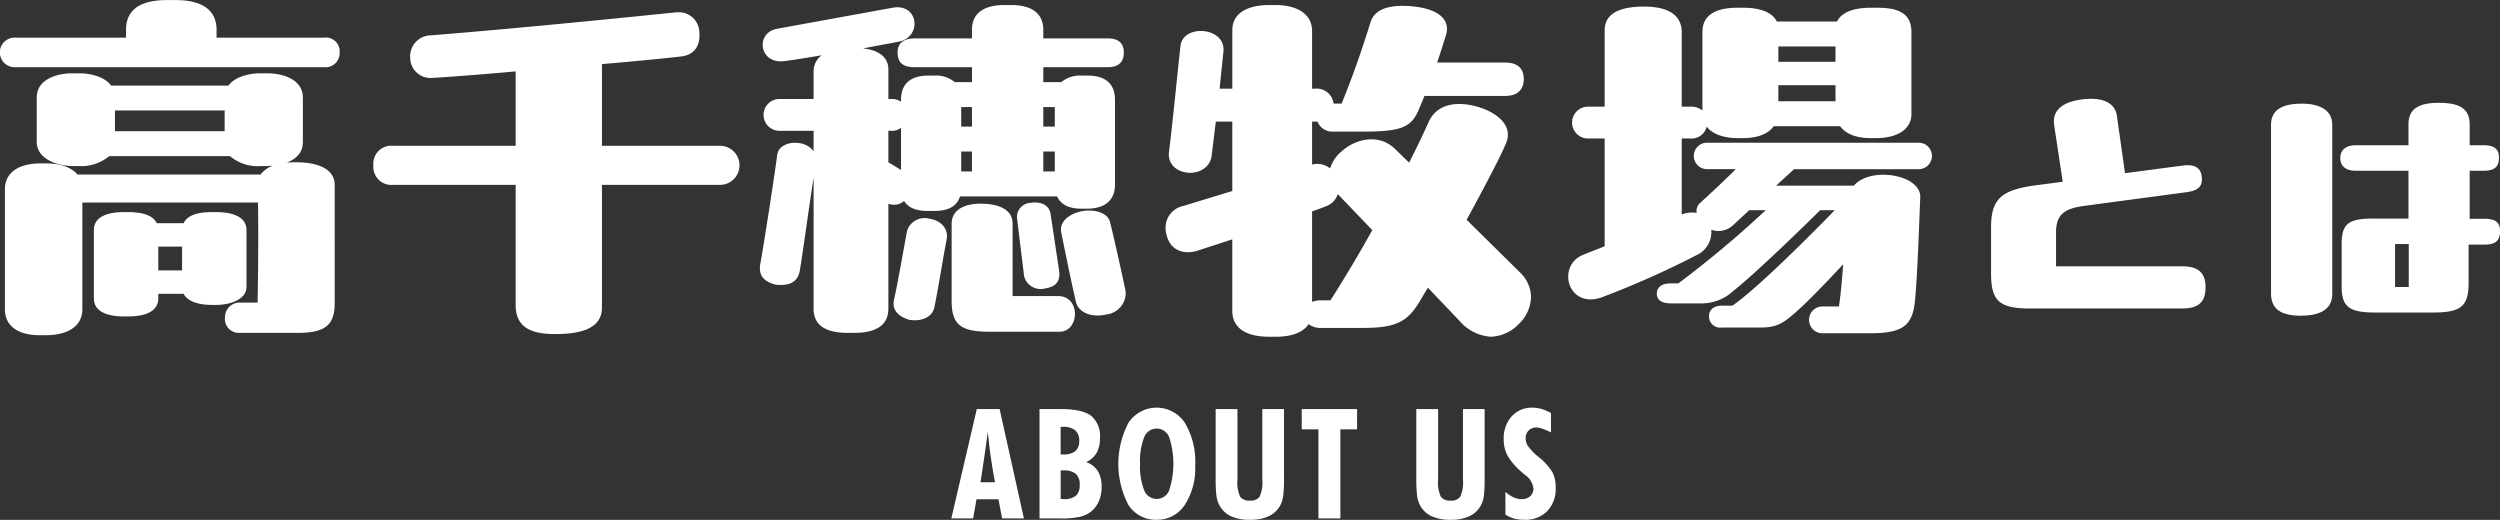
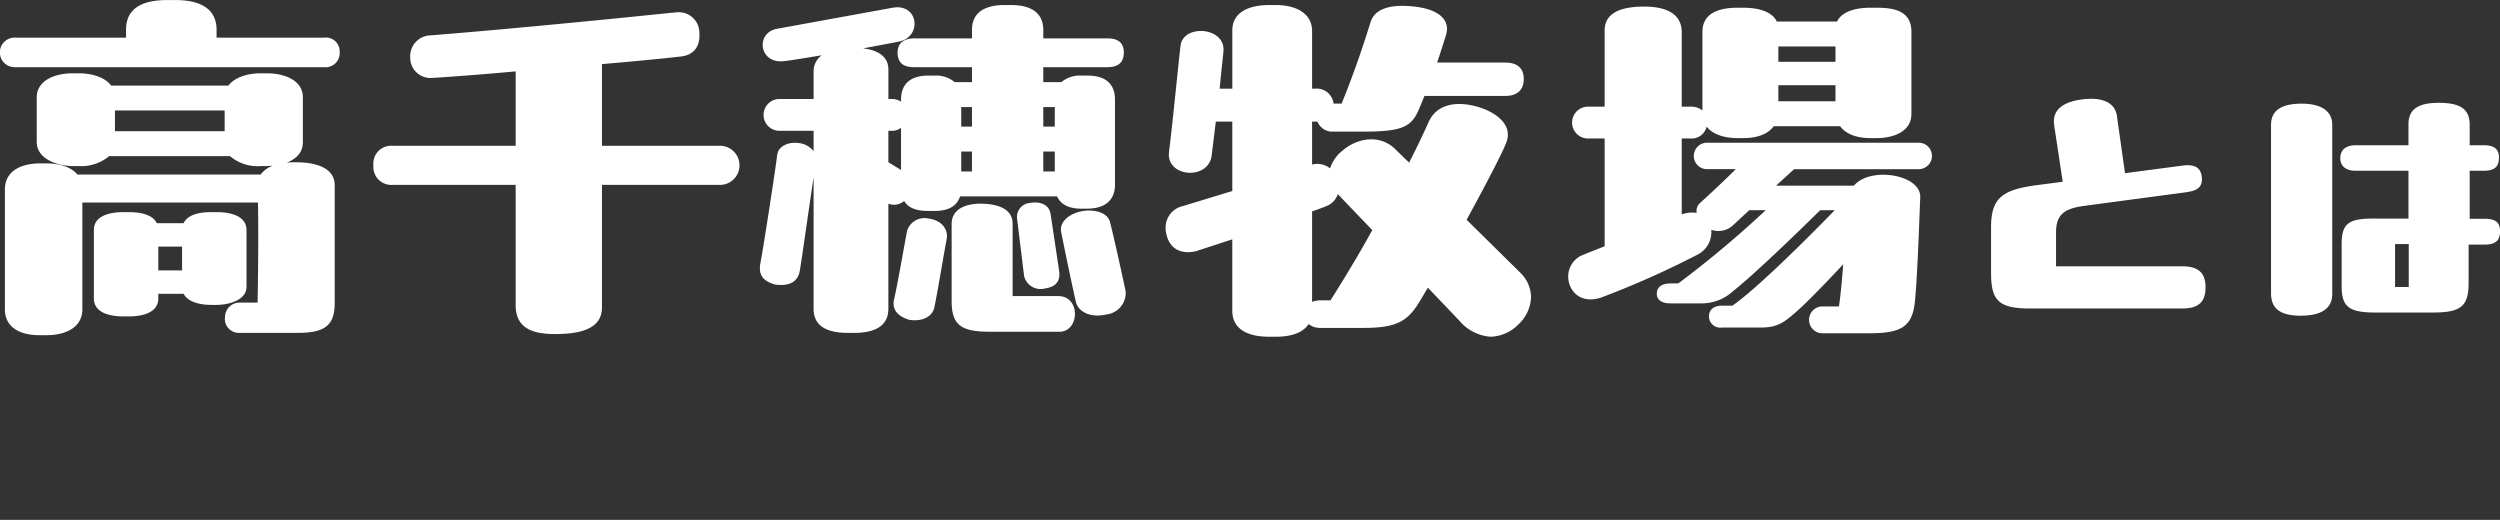
<svg xmlns="http://www.w3.org/2000/svg" id="aboutus_ttl.svg" width="391.188" height="81.35" viewBox="0 0 391.188 81.35">
  <rect x="0" y="0" width="391.188" height="81.35" fill="#333333" stroke="none" />
  <defs>
    <style>
      .cls-1 {
        fill: #fff;
        fill-rule: evenodd;
      }
    </style>
  </defs>
-   <path id="ABOUT_US" data-name="ABOUT US" class="cls-1" d="M708.68,8903.27q0.287-1.98.545-3.9c0.141,1.46.3,2.84,0.492,4.15s0.4,2.56.633,3.75h-2.273C708.288,8905.92,708.489,8904.59,708.68,8903.27Zm-1.752,9.66,0.527-3h3.434l0.574,3h3.41l-3.8-17.11H707.5l-3.984,17.11h3.41Zm13.692-14.33h0.34a2.924,2.924,0,0,1,1.94.54,2.094,2.094,0,0,1,.627,1.67,1.984,1.984,0,0,1-.616,1.6,2.993,2.993,0,0,1-1.927.51H720.62v-4.32Zm0,6.82h0.41a2.961,2.961,0,0,1,1.969.53,2.22,2.22,0,0,1,.6,1.75,2.141,2.141,0,0,1-.592,1.68,2.831,2.831,0,0,1-1.9.53c-0.055,0-.135-0.01-0.24-0.01s-0.186-.02-0.241-0.02v-4.46Zm-0.14,7.51a14.186,14.186,0,0,0,3.263-.27,4.425,4.425,0,0,0,1.776-.92,4.3,4.3,0,0,0,1.125-1.6,5.508,5.508,0,0,0,.386-2.11,4.72,4.72,0,0,0-.591-2.51,3.423,3.423,0,0,0-1.834-1.4,3.7,3.7,0,0,0,1.64-1.44,4.5,4.5,0,0,0,.528-2.3,4.122,4.122,0,0,0-1.389-3.51q-1.389-1.05-4.74-1.05h-3.328v17.11h3.164Zm13.211-4.41a10.075,10.075,0,0,1-.644-4.13,10.237,10.237,0,0,1,.644-4.16,2.09,2.09,0,0,1,3.92.01,13.458,13.458,0,0,1,0,8.27A2.09,2.09,0,0,1,733.691,8908.52Zm6.375-10.53a5.292,5.292,0,0,0-8.818-.05,13.85,13.85,0,0,0-.018,12.89,5.058,5.058,0,0,0,4.418,2.31,5.132,5.132,0,0,0,4.383-2.3,10.538,10.538,0,0,0,1.641-6.22A11.766,11.766,0,0,0,740.066,8897.99Zm12.111-2.17v11.02a5.569,5.569,0,0,1-.416,2.69,1.717,1.717,0,0,1-1.53.61,1.739,1.739,0,0,1-1.517-.6,5.388,5.388,0,0,1-.428-2.7v-11.02h-3.41v10.75a22.756,22.756,0,0,0,.117,2.78,4.452,4.452,0,0,0,.4,1.38,3.892,3.892,0,0,0,1.8,1.82,6.889,6.889,0,0,0,3.041.59,6.814,6.814,0,0,0,3.03-.59,3.959,3.959,0,0,0,1.8-1.82,4.508,4.508,0,0,0,.387-1.37,22.724,22.724,0,0,0,.117-2.79v-10.75h-3.386Zm12.215,17.11v-13.94h2.613v-3.17h-8.66v3.17h2.614v13.94h3.433Zm19.181-17.11v11.02a5.557,5.557,0,0,1-.416,2.69,1.713,1.713,0,0,1-1.529.61,1.739,1.739,0,0,1-1.517-.6,5.388,5.388,0,0,1-.428-2.7v-11.02h-3.41v10.75a22.756,22.756,0,0,0,.117,2.78,4.452,4.452,0,0,0,.4,1.38,3.888,3.888,0,0,0,1.8,1.82,6.889,6.889,0,0,0,3.041.59,6.809,6.809,0,0,0,3.029-.59,3.957,3.957,0,0,0,1.8-1.82,4.508,4.508,0,0,0,.387-1.37,22.724,22.724,0,0,0,.117-2.79v-10.75h-3.387Zm8,17.12a5.8,5.8,0,0,0,1.6.2,4.791,4.791,0,0,0,3.592-1.35,5.059,5.059,0,0,0,1.318-3.69,5.2,5.2,0,0,0-.492-2.36,9.168,9.168,0,0,0-2.215-2.45,9.259,9.259,0,0,1-1.641-1.69,2.245,2.245,0,0,1-.351-1.22,1.626,1.626,0,0,1,.468-1.21,1.646,1.646,0,0,1,1.208-.47,2.878,2.878,0,0,1,.884.17,12.774,12.774,0,0,1,1.4.6v-3.03a7.323,7.323,0,0,0-1.471-.64,5.229,5.229,0,0,0-1.412-.2,4.211,4.211,0,0,0-3.264,1.36,5.11,5.11,0,0,0-1.248,3.58,5.364,5.364,0,0,0,.586,2.54,9.7,9.7,0,0,0,2.156,2.53c0.125,0.11.313,0.28,0.563,0.49a3.043,3.043,0,0,1,1.347,2.11,1.6,1.6,0,0,1-.5,1.24,1.919,1.919,0,0,1-1.365.46,3.134,3.134,0,0,1-1.254-.28,5.2,5.2,0,0,1-1.265-.85v3.55A4.424,4.424,0,0,0,791.576,8912.94Z" transform="translate(-554.656 -8831.81)" />
  <path id="z_のコピー_2" data-name="z のコピー 2" class="cls-1" d="M588.546,8836.5c0-3.54-2.88-4.68-6.421-4.68H580.8c-3.54,0-6.42,1.08-6.42,4.62v1.26H557.1a2.315,2.315,0,1,0,0,4.62h48.243a2.206,2.206,0,0,0,2.46-2.34,2.162,2.162,0,0,0-2.46-2.28h-16.8v-1.2Zm12.42,20.7a12.559,12.559,0,0,0-1.44.06c1.5-.6,2.521-1.56,2.521-3.24v-6.96c0-2.7-2.881-3.78-5.641-3.78h-0.96c-1.98,0-4.08.6-5.04,1.92H572.045c-0.96-1.32-3.06-1.92-5.041-1.92h-0.96c-2.76,0-5.64,1.08-5.64,3.78v6.96c0,2.7,3.3,3.78,5.7,3.78H567a6.854,6.854,0,0,0,4.741-1.56h18.9a6.714,6.714,0,0,0,4.8,1.56h0.96l0.96-.06a3.989,3.989,0,0,0-1.92,1.38H566.764c-0.96-1.2-2.88-1.74-4.8-1.74h-1.02c-2.94,0-5.52,1.14-5.52,4.08v18.72c0,2.94,2.46,4.08,5.4,4.08h1.08c2.94,0,5.64-1.14,5.64-4.08V8863.5h27.482c0.06,3.84.06,8.4-.06,15.66h-2.82a2.264,2.264,0,0,0-2.28,2.22,2.193,2.193,0,0,0,2.16,2.52h9.06c4.261,0,5.941-1.02,5.941-4.68V8860.8C607.027,8857.98,603.907,8857.2,600.966,8857.2Zm-28.321-4.86v-3.24h17.161v3.24H572.645Zm20.581,15.48c0-2.34-2.7-2.82-4.74-2.82h-0.72c-1.68,0-3.721.3-4.381,1.74h-4.2c-0.66-1.44-2.76-1.74-4.44-1.74h-0.72c-2.04,0-4.68.48-4.68,2.82v10.68c0,2.04,2.04,2.82,4.68,2.82h0.72c2.64,0,4.68-.78,4.68-2.82v-0.72h3.96c0.66,1.26,2.461,1.74,4.381,1.74h0.72c2.04,0,4.74-.78,4.74-2.82v-8.88Zm-10.081,6.3h-3.72v-3.72h3.72v3.72Zm65.7-32.28c5.64-.48,10.44-0.96,12.42-1.2,2.041-.24,3-1.68,2.821-3.78a3.207,3.207,0,0,0-3.541-3.12c-0.24,0-.48.06-0.72,0.06-4.08.42-22.741,2.34-37.742,3.54a3.273,3.273,0,0,0-3.24,3.48,3.172,3.172,0,0,0,3.48,3.18c2.04-.12,7.14-0.48,13.021-1.02v11.64H616.084a2.79,2.79,0,0,0-3,3.06,2.818,2.818,0,0,0,3,3.06h19.261v18.84c0,3.84,3.06,4.5,6.18,4.5,3.6,0,7.321-.66,7.321-4.14v-19.2h18.541a3.061,3.061,0,0,0,0-6.12H648.846v-12.78Zm47.279,21.42c0.66,1.08,1.92,1.56,3.78,1.56h0.9c2.16,0,3.54-.66,4.08-2.28h15.181c0.6,1.32,1.92,1.92,3.781,1.92h0.9c2.52,0,4.38-1.08,4.38-3.78v-13.26c0-2.7-1.74-3.78-4.26-3.78h-0.9a4.574,4.574,0,0,0-3.241,1.02h-2.82v-2.34h10.081c1.8,0,2.52-.9,2.52-2.28s-0.72-2.22-2.52-2.22H717.906v-1.32c0-2.94-2.28-3.9-5.04-3.9h-1.02c-2.82,0-5.1.96-5.1,3.9v1.32h-9c-1.74,0-2.64.78-2.64,2.22s0.72,2.28,2.58,2.28h9.061v2.34h-2.7a4.573,4.573,0,0,0-3.24-1.02h-0.9c-2.52,0-4.26,1.08-4.26,3.78v0.3a2.644,2.644,0,0,0-1.56-.42h-0.42v-4.62c0-2.16-1.86-3.06-3.961-3.3,2.521-.48,4.561-0.84,5.7-1.08,3.54-.78,3-6-1.08-5.28l-18.121,3.3c-3.421.66-2.761,5.64,1.26,5.04,1.08-.12,3.24-0.48,5.76-0.9a3.1,3.1,0,0,0-1.26,2.58v4.26h-5.34a2.49,2.49,0,0,0,0,4.98h5.34v3.18a3.387,3.387,0,0,0-2.28-1.26c-1.56-.24-3.24.42-3.42,1.86-0.3,2.52-2.161,14.52-2.641,17.04a2.921,2.921,0,0,0-.06.72c0,1.2.661,2.04,2.4,2.52,2.4,0.3,3.54-.54,3.84-2.16,0.42-2.46,1.5-10.38,2.16-14.58v20.52c0,2.7,2.04,3.78,5.4,3.78h0.9c3.3,0,5.4-1.08,5.4-3.78v-16.44A2.386,2.386,0,0,0,696.125,8863.26Zm8.94-14.7h1.681v3.06h-1.681v-3.06Zm12.841,3.06v-3.06h1.8v3.06h-1.8Zm-23.821.66a2.309,2.309,0,0,0,1.56-.48v6.6l-1.98-1.2v-4.92h0.42Zm10.98,3.24h1.681v3.12h-1.681v-3.12Zm14.641,3.12h-1.8v-3.12h1.8v3.12Zm-3.84,4.92a2.212,2.212,0,0,0-2.04,2.64l1.08,8.82a2.662,2.662,0,0,0,3.3,1.92c1.56-.24,2.46-1.02,2.16-2.88l-1.32-8.76C718.806,8863.68,717.186,8863.32,715.866,8863.56Zm-2.76,3.24c0-2.4-2.52-3.12-5.04-3.12-2.1,0-4.5.72-4.5,3.18v12.06c0,3.84,1.56,4.8,6.061,4.8h10.8c3.181,0,3.361-5.58-.18-5.58h-7.14V8866.8Zm17.581,10.08c-0.6-2.82-1.92-8.76-2.34-10.32-0.42-1.68-2.88-2.04-4.5-1.68-1.8.36-3.541,1.62-3.121,3.36,0.66,3.24,1.5,7.38,2.281,10.8,0.3,1.44,2.16,2.58,4.74,1.98a3.412,3.412,0,0,0,3.06-3.3A4.052,4.052,0,0,0,730.687,8876.88Zm-30.662-10.86a2.867,2.867,0,0,0-3.42,1.86c-0.36,1.8-1.5,8.46-2.04,10.74-0.36,1.44.36,2.64,2.4,3.24,1.98,0.3,3.6-.48,3.9-1.98,0.6-2.88,1.38-7.86,1.92-10.62C703.085,8867.76,702.065,8866.32,700.025,8866.02Zm84.121,0.18c3.121-5.7,5.761-10.8,6.241-12.18,0.96-2.58-1.44-4.56-4.38-5.46-3.421-1.02-6.541-.48-7.8,2.34-0.84,1.86-1.86,4.02-3.06,6.36l-2.16-2.1c-2.46-2.46-6.121-1.68-8.281.24a5.671,5.671,0,0,0-1.92,2.76,3.208,3.208,0,0,0-2.82-.6v-6.72h0.84a2.5,2.5,0,0,0,2.52,1.56h4.86c6.061,0,7.381-.84,8.521-3.54,0.24-.6.54-1.26,0.84-2.04h12.661c1.74,0,2.88-.84,2.88-2.64s-1.14-2.58-2.88-2.58H779.526c0.54-1.56,1.02-3.12,1.38-4.26,0.78-2.52-1.26-4.08-4.92-4.5-3.18-.36-6.06.06-6.84,2.34-1.2,3.84-2.581,7.98-4.561,12.84h-1.26a2.659,2.659,0,0,0-2.88-2.34h-0.48v-9c0-2.94-2.76-4.08-5.64-4.08h-1.081c-3,0-5.76,1.02-5.76,3.96v9.12H745.5c0.3-3.12.54-5.16,0.6-5.88,0.3-3.78-6.3-4.26-6.72-.84-0.3,2.46-1.32,12.96-1.8,16.56-0.541,4.02,6.06,4.56,6.66.72l0.66-5.4h2.58v10.86l-7.68,2.34a3.462,3.462,0,0,0-2.761,3.42,4.485,4.485,0,0,0,.181,1.2c0.54,2.1,2.28,3,4.56,2.46l5.7-1.86v11.16c0,2.94,2.46,4.08,5.76,4.08h1.081c2.34,0,4.2-.6,5.1-1.98a2.932,2.932,0,0,0,1.92.6h6.66c5.161,0,6.9-1.02,8.761-4.08l1.32-2.22,4.92,5.16a7.026,7.026,0,0,0,4.921,2.52,6.361,6.361,0,0,0,4.32-1.92,6.073,6.073,0,0,0,1.98-4.32,5.415,5.415,0,0,0-1.68-3.78Zm-22.8,12.6a4.385,4.385,0,0,0-1.38.24v-14.16c1.08-.36,1.86-0.66,2.28-0.84a2.952,2.952,0,0,0,1.74-1.86l5.4,5.64c-2.16,3.9-4.44,7.68-6.54,10.98h-1.5Zm93.542-20.52a2.07,2.07,0,0,0,0-4.14H821.765a2.07,2.07,0,0,0,0,4.14h4.5c-1.92,1.92-4.32,4.14-5.58,5.28a1.653,1.653,0,0,0-.54,1.56,4.726,4.726,0,0,0-2.34.24v-11.88h1.32a2.426,2.426,0,0,0,2.58-1.86c0.96,1.26,2.88,1.8,4.8,1.8h0.96c1.86,0,3.72-.48,4.741-1.86h10.38c1.02,1.38,2.88,1.86,4.74,1.86h0.961c2.76,0,5.46-1.08,5.46-3.78V8836.8c0-3.3-2.7-3.78-5.46-3.78h-0.961c-2.22,0-4.44.54-5.22,2.16h-9.42c-0.781-1.62-3-2.16-5.221-2.16h-0.96c-2.76,0-5.46.78-5.46,3.78v12.3a2.833,2.833,0,0,0-1.92-.6h-1.32v-11.64c0-3.06-2.7-4.02-5.881-4.02-3.24,0-6.18.78-6.18,3.72v11.94h-2.46a2.494,2.494,0,1,0,0,4.98h2.46v16.86c-1.32.54-2.46,0.96-3.3,1.32a3.606,3.606,0,0,0-2.4,3.42c0,2.22,1.921,4.44,5.281,3.24a140.1,140.1,0,0,0,14.821-6.6,3.943,3.943,0,0,0,2.28-3.96,3.337,3.337,0,0,0,3.42-.72l2.52-2.34h2.58a163.24,163.24,0,0,1-13.68,11.46h-1.2c-1.561,0-2.161.72-2.161,1.62,0,0.84.6,1.5,2.161,1.5h4.86a7.241,7.241,0,0,0,4.92-1.92c2.82-2.22,8.821-7.92,13.621-12.66h2.28c-3.96,4.08-12.241,12.36-16.021,14.94h-1.62c-1.32,0-2.04.66-2.04,1.68a1.765,1.765,0,0,0,2.04,1.74h6.12c2.7,0,3.721-.96,5.221-2.22,1.62-1.38,4.62-4.44,7.62-7.68-0.18,2.58-.42,4.98-0.66,6.6h-2.58a2.1,2.1,0,0,0,0,4.2h7.32c5.1,0,6.721-1.08,7.141-4.92,0.42-4.08.72-13.8,0.84-16.32,0.18-3.6-7.8-4.92-10.381-1.86h-12.18l2.82-2.58h19.5Zm-21.961-19.2h8.94v2.4h-8.94v-2.4Zm8.94,8.58h-8.94v-2.52h8.94v2.52Zm34.511,20.53c0-2.81,1.3-3.74,4.368-4.16l16-2.14c1.764-.25,2.6-0.8,2.436-2.39-0.168-1.56-1.218-2.02-3.066-1.77l-8.947,1.18-1.26-8.91c-0.252-1.93-1.89-2.73-4.032-2.73a12.391,12.391,0,0,0-1.681.13c-2.772.42-4.452,1.64-4.116,3.99l1.344,8.86-4.2.55c-5.251.71-7.015,2.02-7.015,6.55v7.23c0,4.28,1.26,5.5,6.049,5.5h23.858c2.646,0,3.654-1.09,3.654-3.32,0-2.18-1.05-3.28-3.654-3.28H876.377v-5.29Zm64.724-9.66h2.184c1.765,0,2.395-.67,2.395-2.06,0-1.26-.63-1.93-2.395-1.93H941.1v-3.23c0-2.61-1.722-3.41-4.872-3.41-2.773,0-4.705.76-4.705,3.32v3.32h-8.275c-1.554,0-2.394.76-2.394,2.02,0,1.21.84,1.97,2.394,1.97h8.275v7.48H925.98c-4.033,0-4.915.92-4.915,4.11v6.51c0,3.15,1.176,4,4.789,4.08h9.535c4.326,0,5.544-.97,5.544-4.62v-6.01H943.5c1.849,0,2.353-.84,2.353-2.1,0-1.22-.546-1.93-2.353-1.93H941.1v-7.52Zm-26.463-10.5c-2.52.04-4.62,0.76-4.62,3.32v26.34c0,2.64,1.722,3.44,4.41,3.52h0.21c2.941,0,4.957-.92,4.957-3.4v-26.46C919.6,8848.83,917.285,8847.99,914.638,8848.03ZM929.424,8870h2.142v6.72h-2.142V8870Z" transform="translate(-554.656 -8831.81)" />
</svg>